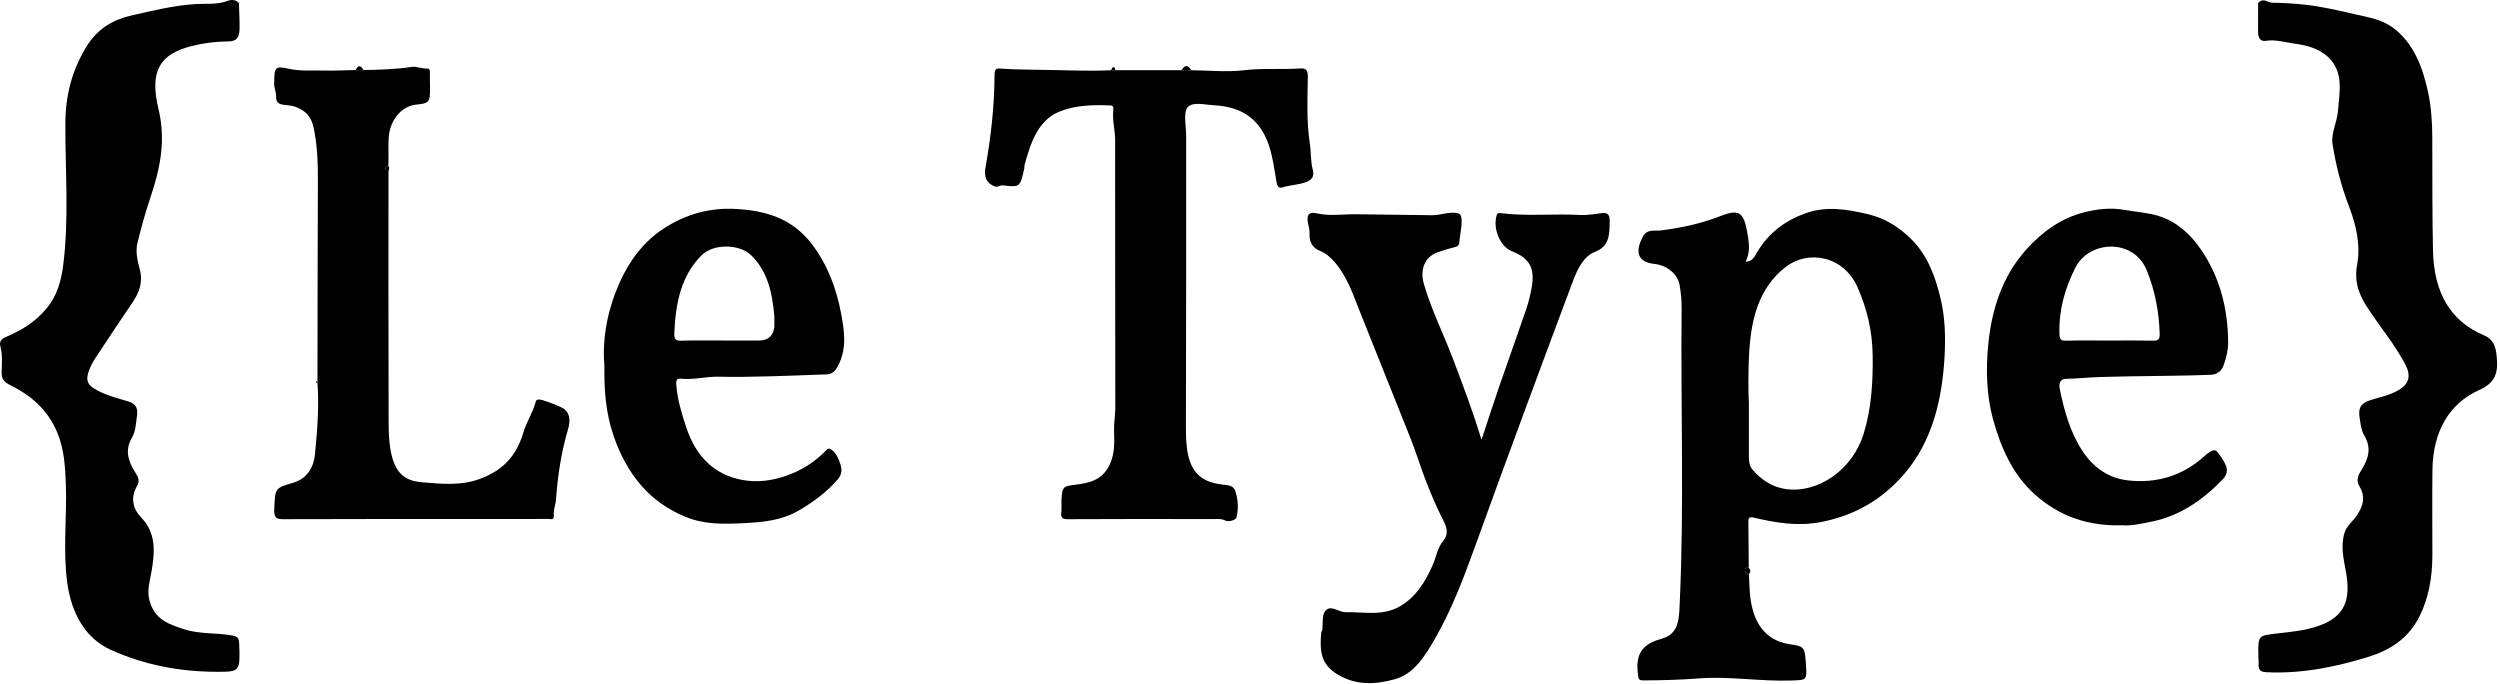
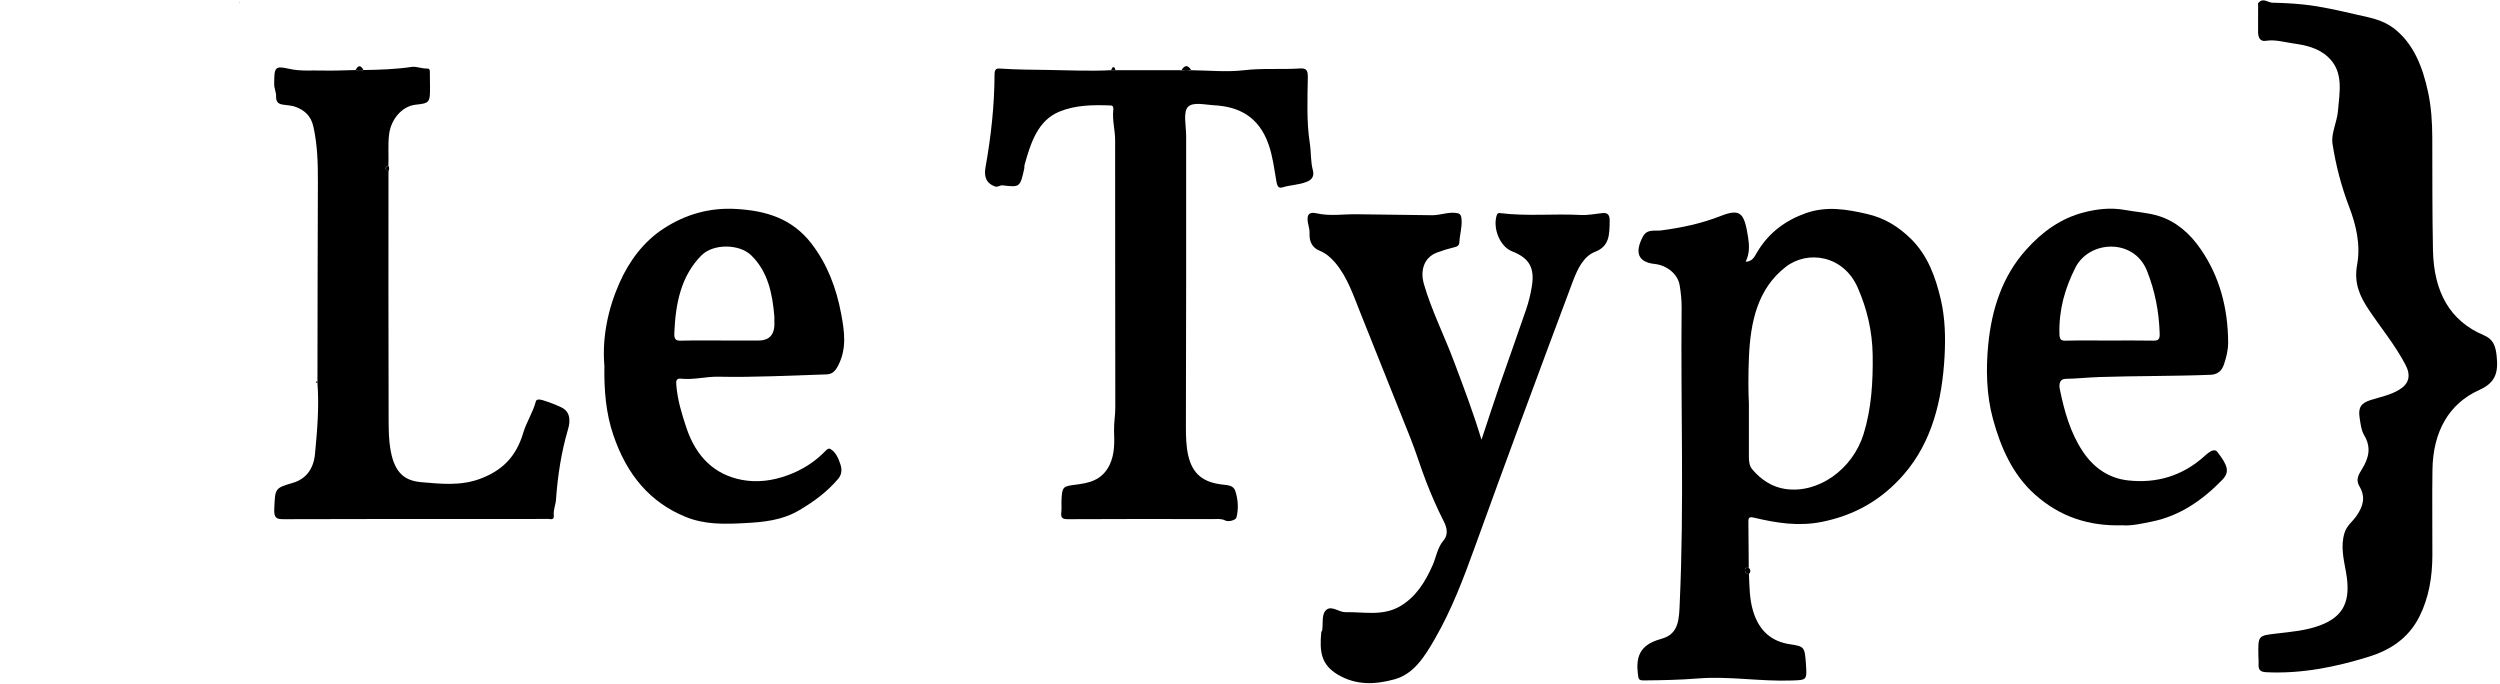
<svg xmlns="http://www.w3.org/2000/svg" width="117" height="32" viewBox="0 0 117 32" fill="none">
  <path d="M81.85 26.869C81.876 27.446 81.874 28.022 82.041 28.587C82.326 29.544 82.926 30.024 83.764 30.15C84.43 30.251 84.46 30.267 84.514 31.025C84.571 31.842 84.571 31.821 83.861 31.847C82.393 31.902 80.929 31.635 79.462 31.752C78.616 31.821 77.773 31.835 76.925 31.844C76.655 31.847 76.679 31.741 76.645 31.452C76.528 30.407 77.087 30.081 77.781 29.888C78.598 29.661 78.58 28.906 78.612 28.21C78.823 23.614 78.652 19.016 78.7 14.417C78.704 14.061 78.666 13.701 78.608 13.35C78.521 12.826 78.013 12.413 77.437 12.353C76.677 12.273 76.484 11.834 76.888 11.072C77.085 10.7 77.449 10.822 77.729 10.785C78.686 10.661 79.623 10.464 80.534 10.106C81.48 9.736 81.635 9.993 81.811 11.107C81.866 11.462 81.894 11.857 81.695 12.248C82.017 12.25 82.125 11.986 82.224 11.818C82.787 10.866 83.583 10.308 84.51 9.977C85.47 9.635 86.427 9.791 87.396 10.018C88.186 10.202 88.844 10.595 89.448 11.194C90.212 11.954 90.58 12.945 90.829 14.013C91.032 14.883 91.054 15.785 91.006 16.678C90.892 18.745 90.413 20.678 89.114 22.186C88.062 23.407 86.777 24.121 85.262 24.424C84.156 24.645 83.127 24.473 82.079 24.225C81.811 24.16 81.823 24.284 81.825 24.489C81.832 25.184 81.836 25.88 81.842 26.576C81.777 26.582 81.677 26.543 81.665 26.649C81.65 26.782 81.735 26.849 81.846 26.869H81.85ZM81.848 18.915C81.848 19.922 81.848 20.652 81.848 21.38C81.848 21.601 81.872 21.807 82.013 21.975C82.437 22.475 82.964 22.797 83.549 22.884C85.097 23.113 86.702 21.966 87.215 20.315C87.587 19.114 87.658 17.875 87.641 16.614C87.624 15.492 87.376 14.449 86.938 13.455C86.272 11.942 84.597 11.694 83.569 12.493C82.246 13.524 81.922 15.074 81.85 16.722C81.815 17.539 81.819 18.37 81.85 18.915H81.848Z" fill="black" />
  <path d="M105.712 0.115C105.928 -0.112 106.139 0.122 106.352 0.127C106.839 0.136 107.321 0.161 107.808 0.212C108.639 0.299 109.449 0.492 110.262 0.678C110.885 0.818 111.514 0.921 112.049 1.339C112.962 2.053 113.379 3.132 113.634 4.31C113.783 5.008 113.829 5.724 113.831 6.445C113.837 8.199 113.827 9.955 113.863 11.709C113.902 13.674 114.66 15.02 116.24 15.688C116.697 15.88 116.798 16.206 116.846 16.686C116.928 17.478 116.763 17.924 116.019 18.257C114.607 18.892 113.865 20.206 113.839 21.978C113.819 23.319 113.839 24.662 113.835 26.003C113.831 27.008 113.67 27.975 113.228 28.856C112.703 29.901 111.826 30.431 110.875 30.73C109.308 31.218 107.709 31.54 106.066 31.46C105.779 31.446 105.678 31.354 105.702 31.044C105.71 30.945 105.696 30.847 105.694 30.746C105.672 29.719 105.676 29.754 106.555 29.648C107.235 29.566 107.921 29.515 108.584 29.265C109.708 28.842 110.034 28.105 109.791 26.765C109.688 26.184 109.531 25.573 109.721 24.947C109.829 24.593 110.097 24.414 110.28 24.15C110.603 23.684 110.72 23.259 110.418 22.754C110.227 22.435 110.4 22.187 110.537 21.962C110.855 21.443 110.992 20.95 110.64 20.364C110.507 20.142 110.473 19.829 110.43 19.549C110.354 19.062 110.505 18.865 110.943 18.723C111.396 18.578 111.866 18.495 112.289 18.236C112.743 17.958 112.844 17.577 112.57 17.058C112.084 16.138 111.438 15.359 110.869 14.51C110.443 13.872 110.155 13.263 110.314 12.386C110.481 11.47 110.274 10.552 109.942 9.684C109.578 8.736 109.316 7.737 109.161 6.727C109.087 6.247 109.375 5.71 109.417 5.189C109.489 4.308 109.698 3.369 108.96 2.675C108.482 2.228 107.89 2.115 107.313 2.03C106.893 1.97 106.471 1.84 106.036 1.911C105.785 1.95 105.676 1.773 105.678 1.488C105.682 1.075 105.678 0.66 105.68 0.246C105.725 0.212 105.733 0.166 105.708 0.113L105.712 0.115Z" fill="black" />
-   <path d="M11.182 0.146C11.192 0.559 11.222 0.972 11.21 1.383C11.2 1.737 11.083 1.934 10.697 1.937C10.12 1.941 9.535 2.012 8.972 2.155C7.487 2.527 6.989 3.31 7.415 5.091C7.775 6.59 7.493 7.89 7.041 9.237C6.808 9.931 6.611 10.645 6.434 11.361C6.335 11.76 6.428 12.194 6.532 12.566C6.711 13.22 6.51 13.698 6.184 14.18C5.595 15.05 5.012 15.923 4.435 16.802C4.312 16.992 4.205 17.206 4.135 17.429C4.042 17.727 4.063 17.973 4.37 18.163C4.895 18.492 5.47 18.627 6.031 18.797C6.381 18.902 6.45 19.139 6.413 19.426C6.365 19.789 6.357 20.181 6.168 20.5C5.818 21.097 6.029 21.639 6.333 22.112C6.488 22.353 6.546 22.518 6.411 22.75C6.09 23.301 6.228 23.829 6.592 24.201C7.312 24.94 7.252 25.803 7.091 26.752C7.017 27.181 6.87 27.615 6.991 28.085C7.234 29.015 7.926 29.22 8.602 29.445C9.344 29.69 10.124 29.601 10.882 29.743C11.13 29.789 11.188 29.89 11.196 30.147C11.238 31.435 11.242 31.444 10.11 31.44C8.417 31.433 6.755 31.123 5.187 30.413C4.002 29.879 3.345 28.715 3.148 27.28C2.94 25.758 3.133 24.217 3.083 22.686C3.055 21.855 3.003 21.028 2.687 20.259C2.232 19.15 1.418 18.489 0.477 18.023C0.203 17.888 0.065 17.752 0.075 17.392C0.087 17.002 0.125 16.604 0.018 16.214C-0.066 15.909 0.163 15.819 0.344 15.741C1.036 15.44 1.667 15.055 2.192 14.421C2.669 13.845 2.864 13.142 2.956 12.424C3.236 10.225 3.051 8.004 3.059 5.794C3.063 4.457 3.373 3.273 4.048 2.18C4.571 1.331 5.295 0.92 6.14 0.727C7.119 0.504 8.093 0.263 9.1 0.194C9.615 0.158 10.15 0.233 10.663 0.038C10.822 -0.022 11.031 -0.028 11.182 0.146Z" fill="black" />
  <path d="M52.198 3.285C53.23 3.285 54.263 3.284 55.295 3.287C55.446 3.335 55.599 3.335 55.75 3.287C56.572 3.294 57.401 3.383 58.215 3.287C59.092 3.183 59.965 3.262 60.838 3.204C61.111 3.186 61.212 3.264 61.206 3.606C61.191 4.644 61.141 5.688 61.3 6.712C61.364 7.128 61.332 7.55 61.441 7.961C61.505 8.197 61.443 8.393 61.165 8.505C60.787 8.659 60.391 8.652 60.013 8.771C59.804 8.838 59.762 8.65 59.728 8.448C59.631 7.878 59.559 7.302 59.37 6.76C58.907 5.44 57.96 4.986 56.813 4.926C56.397 4.905 55.844 4.758 55.601 4.999C55.359 5.238 55.512 5.895 55.512 6.368C55.512 10.906 55.516 15.447 55.5 19.986C55.5 20.429 55.512 20.87 55.603 21.29C55.802 22.186 56.307 22.587 57.264 22.684C57.483 22.707 57.73 22.725 57.813 22.978C57.942 23.377 57.972 23.822 57.863 24.227C57.835 24.33 57.513 24.445 57.336 24.357C57.147 24.263 56.968 24.293 56.787 24.293C54.519 24.288 52.252 24.286 49.984 24.298C49.749 24.298 49.63 24.263 49.67 23.958C49.69 23.795 49.67 23.627 49.676 23.462C49.704 22.759 49.749 22.759 50.338 22.684C50.947 22.606 51.562 22.493 51.92 21.775C52.174 21.267 52.156 20.689 52.138 20.179C52.126 19.802 52.196 19.449 52.196 19.084C52.186 14.908 52.194 10.734 52.188 6.558C52.188 6.085 52.047 5.622 52.102 5.142C52.114 5.038 52.102 4.94 51.979 4.935C51.164 4.905 50.34 4.91 49.572 5.227C48.576 5.638 48.236 6.678 47.947 7.727C47.935 7.773 47.947 7.828 47.938 7.874C47.741 8.762 47.739 8.771 46.925 8.675C46.794 8.659 46.706 8.778 46.561 8.725C46.157 8.579 46.044 8.273 46.121 7.835C46.378 6.4 46.539 4.949 46.545 3.484C46.545 3.202 46.66 3.197 46.836 3.211C47.563 3.261 48.297 3.261 49.023 3.273C50.014 3.287 51.009 3.337 52.001 3.285C52.067 3.285 52.132 3.285 52.2 3.285H52.198Z" fill="black" />
  <path d="M18.181 8.016C18.181 11.774 18.173 15.535 18.187 19.293C18.189 19.895 18.175 20.498 18.285 21.102C18.485 22.197 19.003 22.505 19.727 22.567C20.628 22.645 21.556 22.746 22.456 22.413C23.43 22.052 24.14 21.444 24.492 20.243C24.634 19.761 24.94 19.307 25.079 18.781C25.111 18.659 25.298 18.698 25.397 18.728C25.694 18.82 25.988 18.93 26.273 19.066C26.692 19.265 26.702 19.69 26.585 20.085C26.268 21.162 26.099 22.266 26.02 23.391C26.002 23.637 25.891 23.855 25.918 24.114C25.946 24.371 25.751 24.284 25.642 24.284C25.065 24.293 24.486 24.289 23.91 24.289C20.359 24.289 16.807 24.284 13.256 24.298C12.934 24.298 12.817 24.233 12.835 23.823C12.878 22.849 12.856 22.847 13.71 22.596C14.304 22.422 14.674 21.961 14.742 21.247C14.847 20.136 14.943 19.022 14.855 17.902L14.869 17.879L14.857 17.854C14.863 14.741 14.863 11.63 14.877 8.517C14.881 7.649 14.857 6.793 14.67 5.941C14.555 5.417 14.259 5.174 13.873 5.016C13.678 4.935 13.461 4.928 13.252 4.899C13.049 4.869 12.912 4.793 12.922 4.508C12.928 4.318 12.831 4.143 12.832 3.937C12.836 3.138 12.858 3.069 13.543 3.223C14.06 3.34 14.571 3.287 15.084 3.301C15.601 3.317 16.12 3.287 16.64 3.278C16.765 3.326 16.888 3.326 17.012 3.278C17.767 3.266 18.519 3.243 19.271 3.131C19.484 3.099 19.738 3.216 19.979 3.207C20.142 3.2 20.116 3.331 20.118 3.443C20.122 3.64 20.122 3.84 20.124 4.038C20.132 4.797 20.105 4.832 19.458 4.899C18.818 4.965 18.288 5.583 18.207 6.31C18.151 6.79 18.197 7.268 18.177 7.745C18 7.835 17.996 7.924 18.179 8.009L18.181 8.016Z" fill="black" />
  <path d="M69.336 20.573C69.643 19.653 69.907 18.831 70.188 18.016C70.595 16.836 71.021 15.665 71.423 14.483C71.538 14.143 71.628 13.785 71.687 13.424C71.837 12.534 71.574 12.079 70.76 11.76C70.21 11.544 69.857 10.713 70.042 10.086C70.074 9.983 70.122 9.962 70.196 9.972C71.453 10.132 72.716 9.992 73.975 10.061C74.313 10.079 74.653 10.008 74.993 9.972C75.232 9.946 75.337 10.05 75.333 10.334C75.323 10.954 75.337 11.523 74.649 11.785C74.11 11.992 73.824 12.593 73.603 13.183C72.789 15.355 71.98 17.529 71.176 19.706C70.45 21.675 69.728 23.65 69.014 25.626C68.485 27.091 67.932 28.542 67.168 29.869C66.689 30.705 66.178 31.543 65.261 31.793C64.37 32.034 63.489 32.089 62.615 31.575C61.832 31.113 61.748 30.507 61.836 29.582C61.838 29.552 61.875 29.529 61.879 29.499C61.931 29.155 61.826 28.689 62.116 28.51C62.357 28.363 62.685 28.657 62.971 28.65C63.831 28.631 64.718 28.85 65.533 28.367C66.245 27.947 66.685 27.275 67.049 26.448C67.212 26.076 67.274 25.624 67.55 25.303C67.787 25.029 67.725 24.703 67.57 24.403C67.258 23.792 66.977 23.145 66.735 22.516C66.48 21.857 66.269 21.154 66.003 20.488C65.227 18.537 64.441 16.593 63.666 14.641C63.337 13.817 63.055 12.965 62.49 12.297C62.279 12.049 62.05 11.852 61.756 11.732C61.454 11.611 61.271 11.351 61.287 10.95C61.293 10.821 61.273 10.695 61.241 10.564C61.12 10.084 61.221 9.893 61.627 9.985C62.257 10.128 62.882 10.015 63.506 10.027C64.674 10.045 65.844 10.054 67.011 10.072C67.383 10.079 67.739 9.923 68.117 9.962C68.312 9.983 68.383 10.027 68.401 10.268C68.429 10.64 68.316 10.979 68.298 11.34C68.29 11.496 68.191 11.542 68.061 11.572C67.791 11.636 67.52 11.719 67.258 11.817C66.585 12.068 66.478 12.738 66.635 13.282C67.003 14.547 67.59 15.697 68.045 16.914C68.485 18.087 68.933 19.256 69.33 20.569L69.336 20.573Z" fill="black" />
  <path d="M99.354 24.583C97.779 24.634 96.41 24.2 95.215 23.125C94.207 22.219 93.646 20.981 93.272 19.615C92.962 18.477 92.938 17.271 93.049 16.13C93.21 14.477 93.705 12.939 94.813 11.697C95.599 10.816 96.476 10.212 97.514 9.943C98.139 9.78 98.791 9.704 99.458 9.828C99.985 9.925 100.522 9.948 101.041 10.113C101.849 10.368 102.487 10.926 102.99 11.656C103.871 12.93 104.271 14.411 104.277 16.036C104.277 16.399 104.188 16.739 104.078 17.062C103.983 17.347 103.784 17.528 103.46 17.54C101.723 17.609 99.987 17.588 98.252 17.645C97.727 17.662 97.198 17.721 96.671 17.73C96.381 17.735 96.355 18.001 96.399 18.212C96.611 19.248 96.89 20.244 97.467 21.117C98.012 21.941 98.742 22.389 99.593 22.483C100.908 22.63 102.141 22.288 103.201 21.319C103.474 21.069 103.663 21.01 103.766 21.142C104.283 21.808 104.351 22.097 103.995 22.464C103.05 23.435 101.994 24.147 100.713 24.409C100.233 24.505 99.768 24.613 99.356 24.586L99.354 24.583ZM98.702 15.937C99.396 15.937 100.088 15.928 100.782 15.942C101.009 15.947 101.083 15.875 101.073 15.609C101.041 14.585 100.856 13.623 100.48 12.677C99.87 11.139 97.779 11.238 97.129 12.524C96.639 13.492 96.355 14.489 96.381 15.609C96.387 15.862 96.432 15.949 96.667 15.944C97.345 15.926 98.024 15.937 98.704 15.937H98.702Z" fill="black" />
  <path d="M28.282 17.082C28.178 15.778 28.457 14.439 28.996 13.229C29.453 12.203 30.127 11.306 31.044 10.706C32.1 10.015 33.232 9.71 34.44 9.779C35.78 9.855 37.045 10.185 37.984 11.409C38.71 12.355 39.142 13.47 39.368 14.694C39.52 15.518 39.641 16.317 39.217 17.125C39.06 17.421 38.909 17.515 38.67 17.522C36.988 17.571 35.307 17.667 33.622 17.63C33.037 17.619 32.455 17.786 31.868 17.722C31.657 17.699 31.635 17.816 31.651 18.014C31.705 18.714 31.906 19.366 32.122 20.016C32.582 21.4 33.465 22.222 34.72 22.458C35.436 22.594 36.16 22.5 36.862 22.242C37.535 21.997 38.139 21.62 38.662 21.074C38.72 21.014 38.794 20.973 38.859 21.01C39.118 21.161 39.239 21.455 39.333 21.737C39.406 21.956 39.408 22.199 39.221 22.417C38.696 23.03 38.082 23.478 37.419 23.87C36.602 24.357 35.725 24.437 34.834 24.483C33.905 24.531 32.99 24.559 32.085 24.189C30.43 23.514 29.34 22.231 28.707 20.369C28.353 19.329 28.266 18.262 28.286 17.077L28.282 17.082ZM33.938 15.936C34.458 15.936 34.979 15.936 35.498 15.936C36.035 15.936 36.282 15.629 36.24 15.015C36.236 14.949 36.244 14.882 36.24 14.816C36.15 13.725 35.935 12.708 35.156 11.948C34.603 11.409 33.38 11.395 32.828 11.951C31.868 12.919 31.615 14.203 31.558 15.585C31.546 15.865 31.615 15.95 31.864 15.943C32.556 15.925 33.25 15.936 33.942 15.936H33.938Z" fill="black" />
  <path d="M55.75 3.286C55.599 3.334 55.446 3.334 55.294 3.286C55.446 3.031 55.599 3.031 55.75 3.286Z" fill="black" />
  <path d="M17.012 3.282C16.888 3.333 16.763 3.333 16.64 3.282C16.763 3.039 16.886 3.039 17.012 3.282Z" fill="black" />
  <path d="M81.848 26.871C81.737 26.853 81.653 26.784 81.667 26.651C81.679 26.545 81.778 26.584 81.844 26.577C81.939 26.674 81.938 26.77 81.848 26.869V26.871Z" fill="black" />
  <path d="M52.199 3.285C52.134 3.285 52.068 3.285 52.001 3.285C52.026 3.237 52.046 3.159 52.082 3.149C52.164 3.126 52.189 3.205 52.199 3.285Z" fill="black" />
  <path d="M18.181 8.017C17.998 7.932 18 7.844 18.179 7.753C18.223 7.84 18.223 7.927 18.181 8.017Z" fill="black" />
  <path d="M11.181 0.149C11.195 0.135 11.209 0.124 11.223 0.11C11.221 0.119 11.219 0.133 11.213 0.138C11.203 0.145 11.191 0.144 11.179 0.149H11.181Z" fill="black" />
  <path d="M105.716 0.118C105.742 0.173 105.734 0.217 105.688 0.252C105.656 0.196 105.664 0.15 105.716 0.118Z" fill="black" />
  <path d="M14.855 17.855L14.867 17.88L14.853 17.903C14.818 17.915 14.778 17.931 14.784 17.86C14.784 17.855 14.83 17.855 14.853 17.855H14.855Z" fill="black" />
</svg>